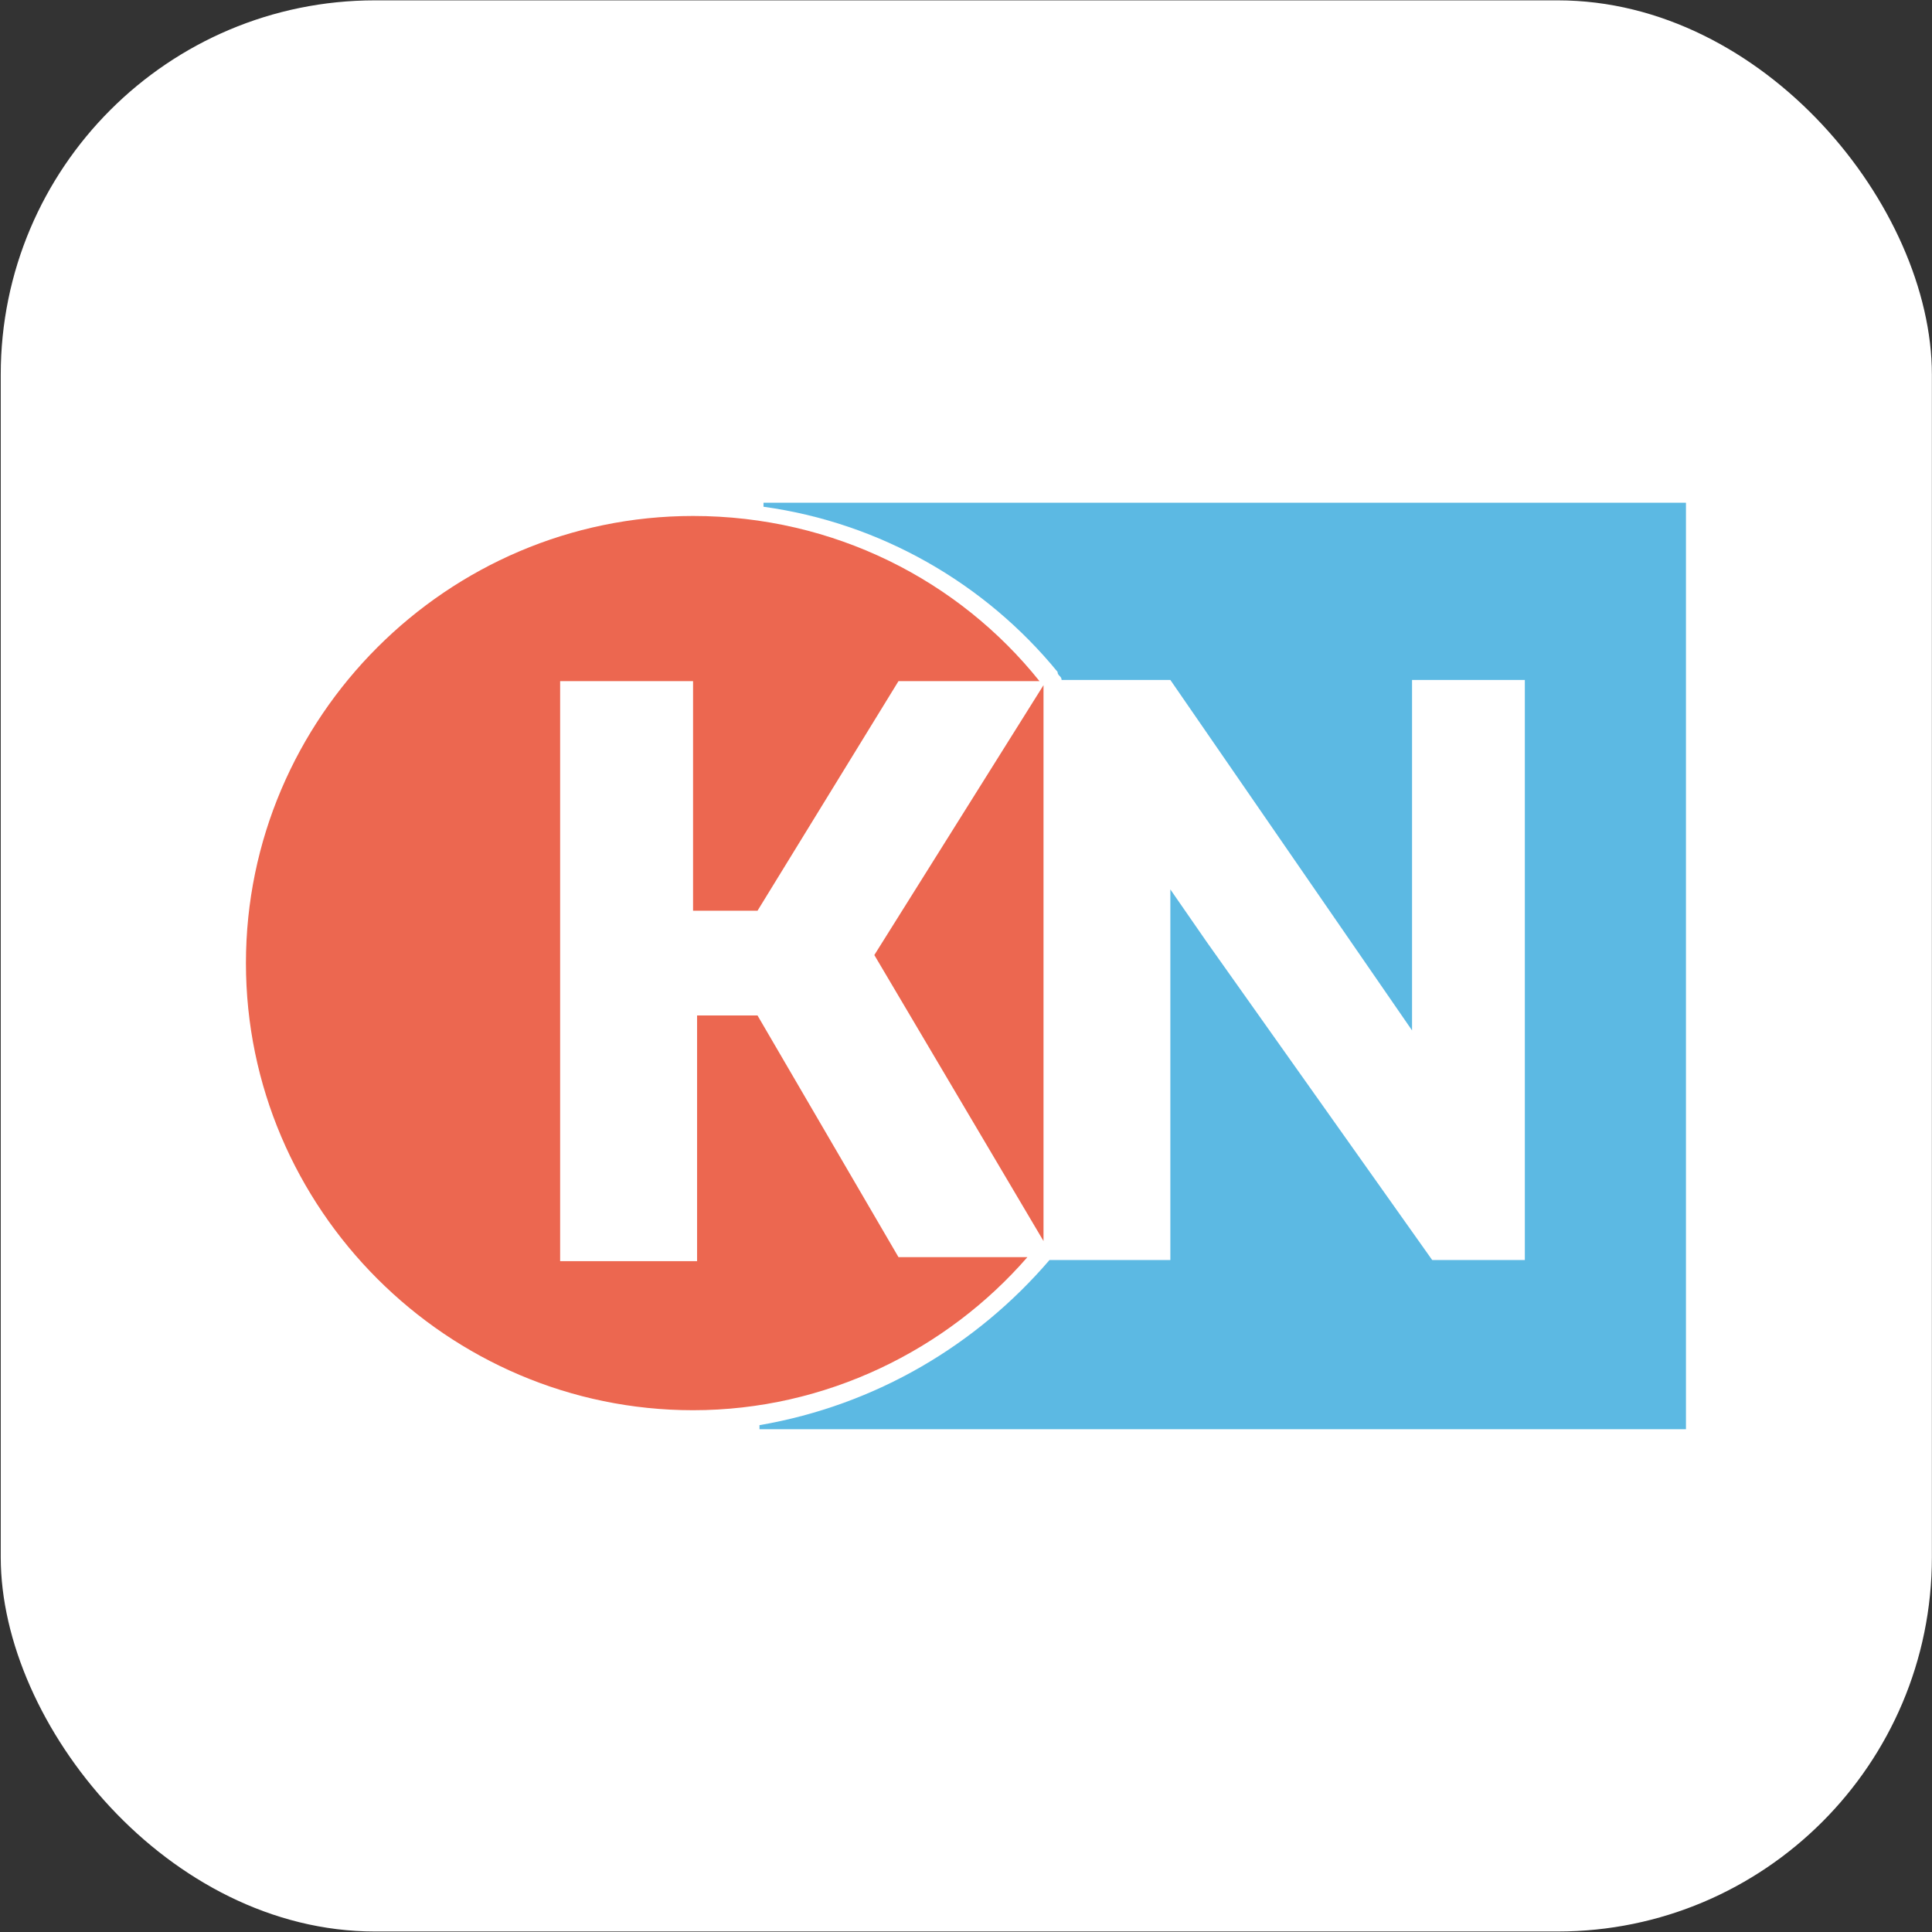
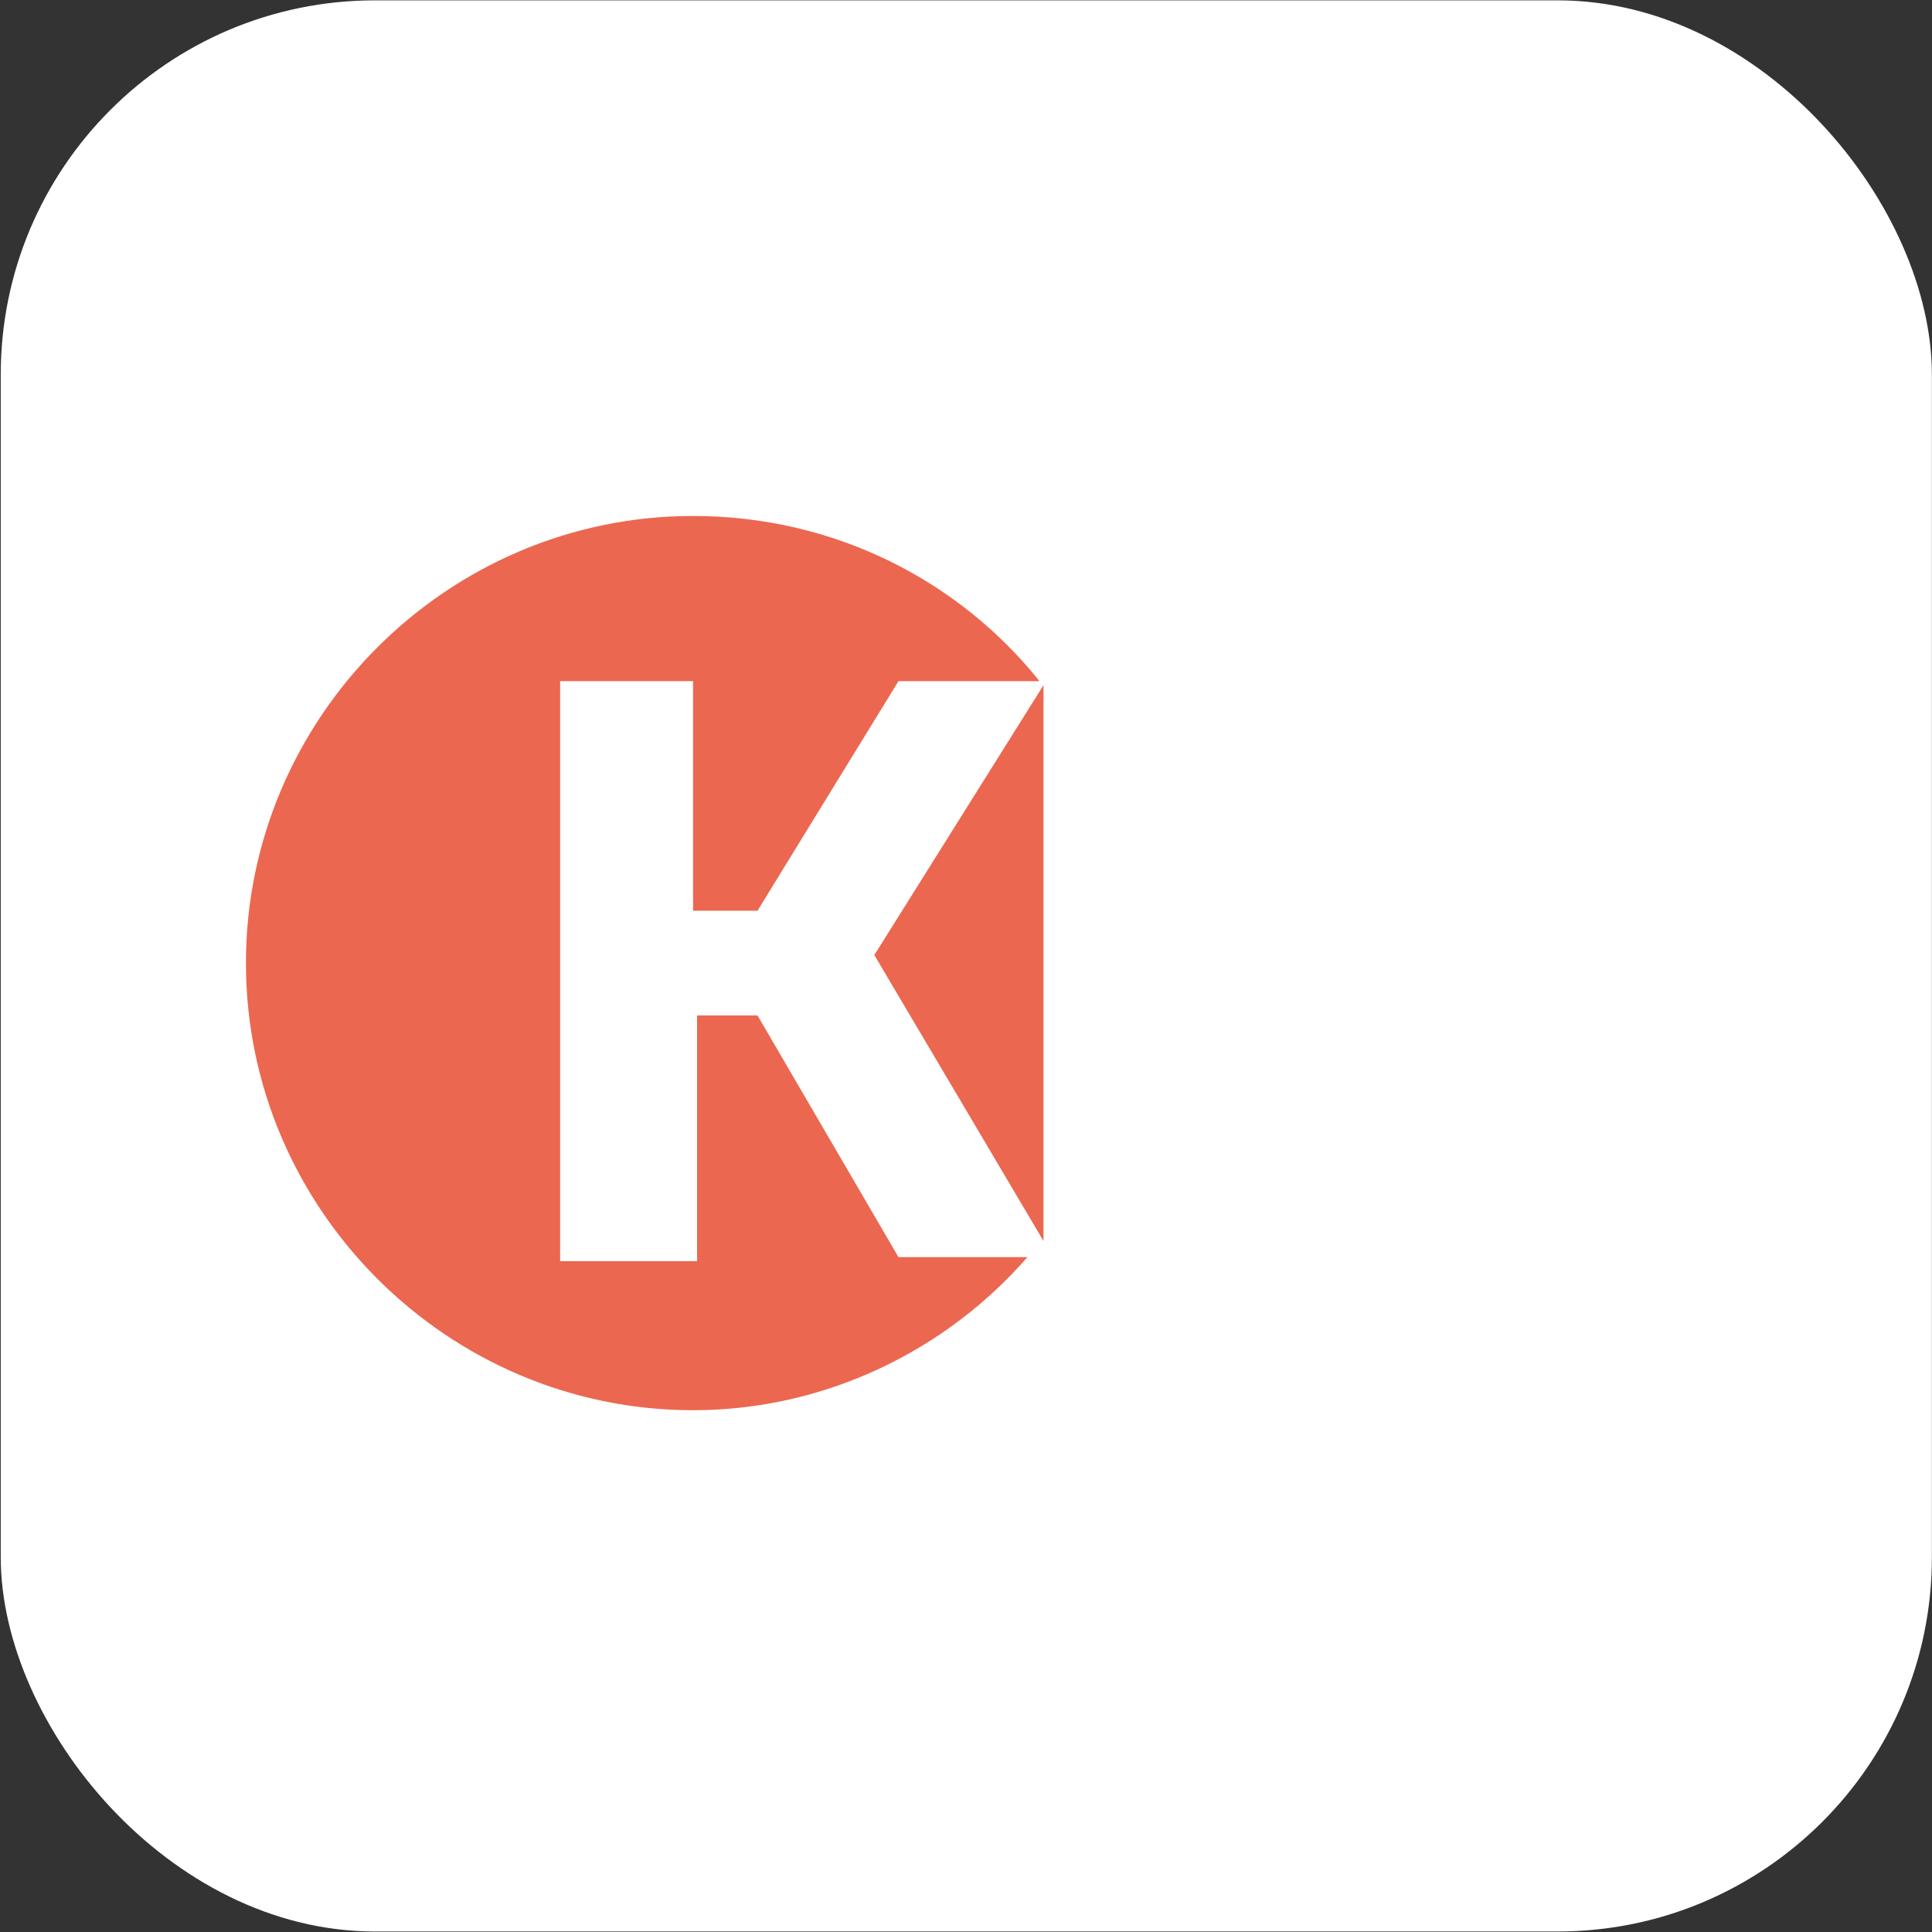
<svg xmlns="http://www.w3.org/2000/svg" id="svg8" version="1.1" viewBox="0 0 200 200" height="200mm" width="200mm">
  <rect x="0" y="0" width="200" height="200" fill="#333333" stroke="none" />
  <defs id="defs2" />
  <g style="fill:#ffffff" transform="translate(167.821,82.161)" id="layer1">
    <g style="fill:#ffffff;fill-opacity:1" transform="matrix(1.025,0,0,1.025,4.272,-2.999)" id="g830">
      <rect style="opacity:1;fill:#ffffff;fill-opacity:1;fill-rule:nonzero;stroke:none;stroke-width:10;stroke-opacity:1;paint-order:markers fill stroke" id="rect815" width="195.036" height="195.036" x="-167.821" y="-77.196" ry="37.798" />
    </g>
  </g>
  <style type="text/css" id="style826">
	.st0{fill:#FFFFFF;}
	.st1{fill:#333333;}
</style>
  <style id="style4567" type="text/css">
	.st0{fill:#FE1251;}
</style>
  <style id="style818" type="text/css">
	.st0{fill:#CCCCCB;}
	.st1{fill:#B4B3B3;}
	.st2{opacity:0.7;fill:#FFFFFF;}
	.st3{opacity:0.75;fill:#FFFFFF;}
	.st4{opacity:0.7;fill:#F7AF3D;}
	.st5{opacity:0.7;fill:#C0272D;}
	.st6{opacity:0.7;}
	.st7{opacity:0.75;fill:#009345;}
</style>
  <style id="style2" type="text/css">
	.st0{fill-rule:evenodd;clip-rule:evenodd;fill:#009DE2;}
	.st1{fill-rule:evenodd;clip-rule:evenodd;fill:#CCD4DD;}
	.st2{fill:#1D1D1B;}
	.st3{fill:#E53516;}
	.st4{fill:#189CD8;}
</style>
  <g transform="matrix(3.286,0,0,3.286,37.029,158.166)" id="g65">
    <g transform="matrix(1.269,0,0,1.269,-3.521,-32.296)" id="kn">
      <g id="Group">
        <g id="g57" transform="translate(0,0.329)">
          <path style="fill:#e53516" id="path53" d="m 12.7,12.4 h -1.5 v 6.1 H 7.8 V 4.1 h 3.3 v 5.7 h 1.6 l 3.5,-5.7 h 3.5 C 17.7,1.6 14.6,0 11.1,0 5,0 0,5 0,11.1 c 0,6.1 5,11.1 11.1,11.1 3.3,0 6.3,-1.5 8.3,-3.8 h -3.2 z" class="st3" />
          <polyline style="fill:#e53516" id="polyline55" points="19.8,4.2 15.6,10.9 19.8,18     " class="st3" />
        </g>
        <g id="g61" transform="translate(12.749)">
-           <path style="fill:#189cd8" id="path59" d="M 0.1,0 V 0.1 C 3,0.5 5.6,2 7.4,4.2 v 0 c 0,0.1 0.1,0.1 0.1,0.2 h 2.7 l 6,8.7 V 4.4 H 19 V 18.8 H 16.7 L 11.1,10.9 10.2,9.6 v 0 1.6 7.6 h -3 C 5.4,20.9 2.9,22.4 0,22.9 V 23 H 23 V 0 Z" class="st4" />
-         </g>
+           </g>
      </g>
    </g>
  </g>
</svg>